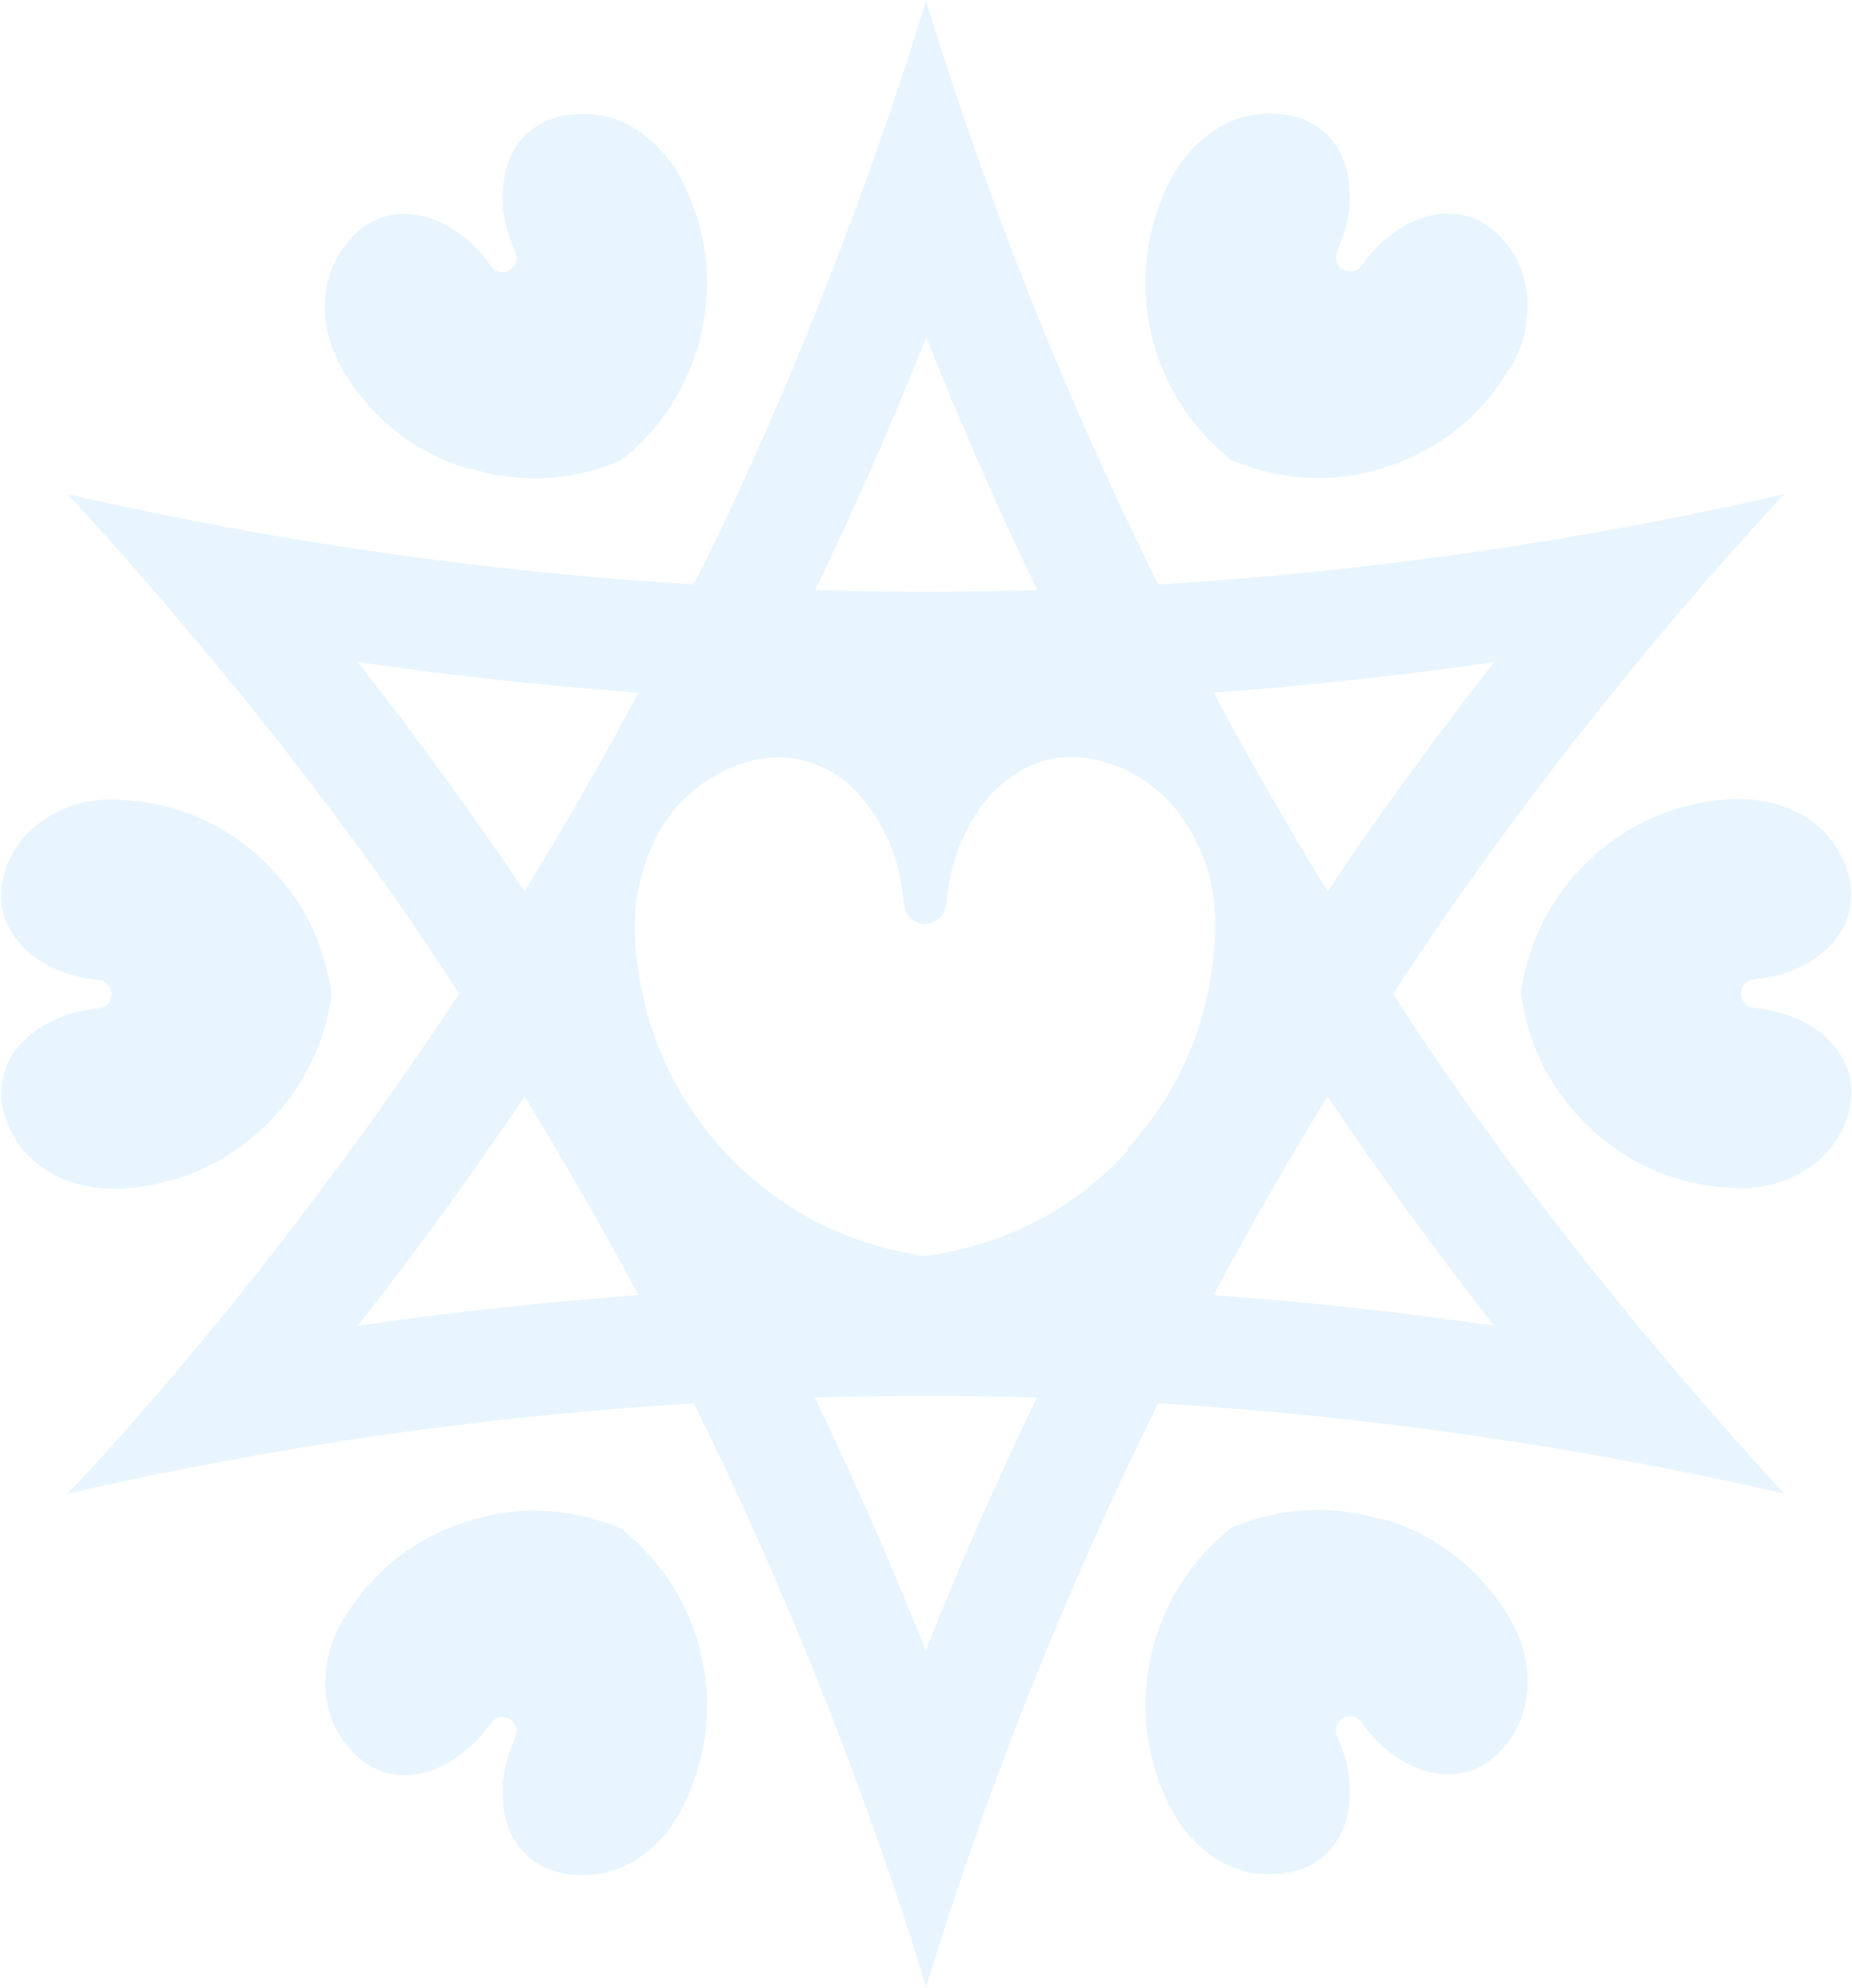
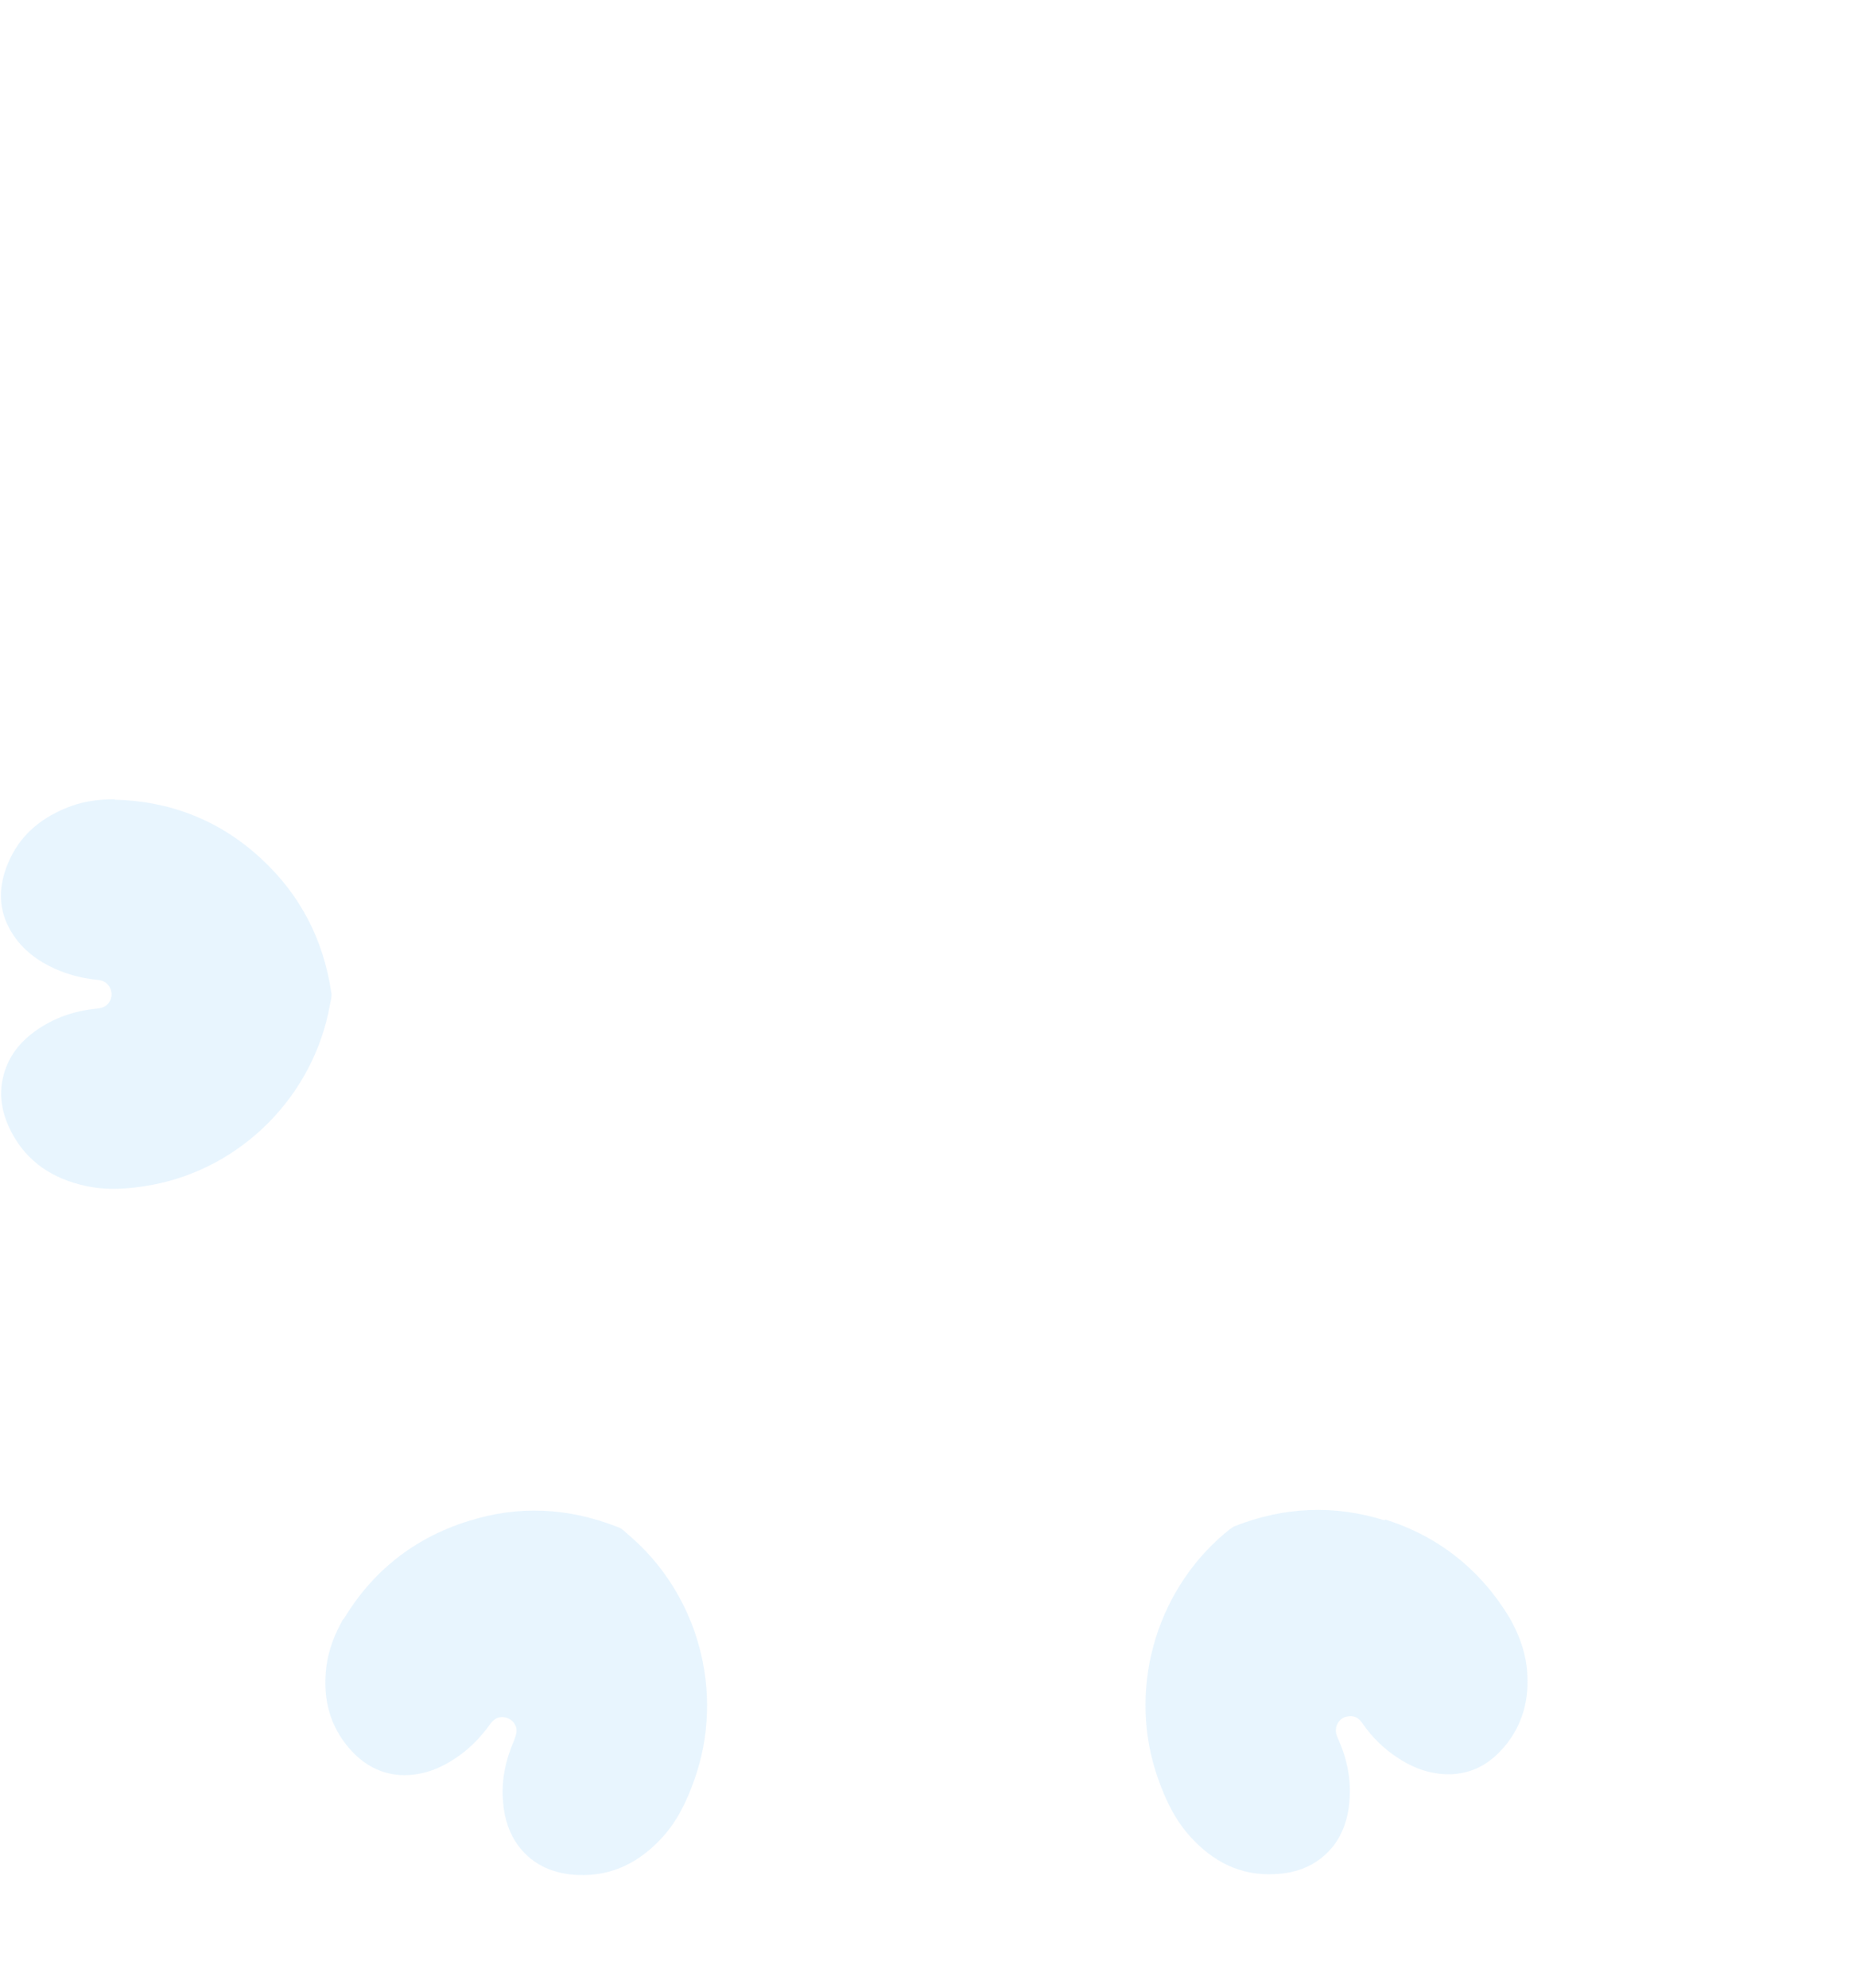
<svg xmlns="http://www.w3.org/2000/svg" width="873" height="937" viewBox="0 0 873 937" fill="none">
  <path d="M161.894 762.795C157.574 770.438 154.9 777.463 153.871 785.313C152.226 798.535 154.489 810.931 162.923 821.88C169.506 830.35 177.94 835.928 188.843 836.548C198.1 836.961 206.328 834.069 213.94 829.111C220.728 824.772 226.283 819.194 231.014 812.583C232.66 810.311 234.717 808.865 237.597 809.278C240.271 809.691 242.123 811.137 243.151 813.616C243.974 815.889 243.151 817.955 242.328 820.227C238.214 829.73 236.157 839.44 237.186 849.77C237.803 857.207 240.066 864.231 244.591 870.223C251.586 879.313 261.46 883.238 272.568 883.651C288.614 884.271 301.368 877.66 312.066 866.091C319.266 858.24 323.791 848.737 327.288 838.821C341.894 797.915 329.346 751.225 296.02 723.129C294.58 721.889 293.14 720.236 291.083 719.617C267.837 710.527 244.386 709.287 220.523 716.931C194.809 724.988 175.266 740.896 161.894 763.208V762.795Z" fill="#D2ECFE" fill-opacity="0.5" />
  <path d="M652.717 716.518C628.854 709.081 605.402 710.114 582.157 719.204C580.305 720.03 578.865 721.476 577.22 722.716C544.1 750.812 531.345 797.502 545.951 838.408C549.448 848.324 553.974 857.827 561.174 865.678C571.665 877.247 584.625 884.065 600.671 883.238C611.779 882.825 621.448 878.9 628.648 869.81C633.174 863.819 635.437 856.794 636.054 849.357C637.082 839.027 635.025 829.111 630.911 819.814C629.882 817.748 629.265 815.682 630.088 813.203C631.117 810.724 632.968 809.071 635.642 808.865C638.522 808.452 640.579 809.691 642.225 812.17C646.751 818.781 652.511 824.359 659.299 828.698C666.911 833.656 675.345 836.548 684.602 836.135C695.711 835.515 703.939 829.937 710.522 821.467C718.751 810.724 721.219 798.329 719.574 784.9C718.545 777.256 715.871 770.025 711.551 762.382C698.179 740.276 678.637 724.162 652.922 716.105L652.717 716.518Z" fill="#D2ECFE" fill-opacity="0.5" />
-   <path d="M220.512 220.491C244.375 227.929 267.826 226.896 291.072 217.806C292.924 216.979 294.364 215.533 296.009 214.293C329.129 186.197 341.883 139.507 327.278 98.602C323.781 88.685 319.255 79.182 312.055 71.331C301.564 59.762 288.604 52.945 272.558 53.771C261.449 54.184 251.781 58.109 244.581 67.2C240.055 73.191 237.792 80.215 237.175 87.652C236.146 97.982 238.204 107.898 242.318 117.195C243.346 119.261 243.964 121.327 243.141 123.806C242.112 126.285 240.261 127.938 237.586 128.144C234.706 128.558 232.649 127.318 231.004 124.839C226.478 118.228 220.718 112.65 213.929 108.312C206.318 103.353 197.884 100.461 188.626 100.874C177.518 101.494 169.289 107.072 162.707 115.542C154.478 126.285 152.009 138.681 153.655 152.109C154.684 159.753 157.358 166.984 161.678 174.628C175.049 196.733 194.592 212.847 220.306 220.904L220.512 220.491Z" fill="#D2ECFE" fill-opacity="0.5" />
-   <path d="M819.15 560.128C827.79 560.128 835.402 558.888 842.602 555.789C854.945 550.625 864.407 542.361 869.55 529.759C873.665 519.842 874.282 509.719 869.139 499.803C864.819 491.539 858.236 485.755 850.213 481.623C843.013 477.904 835.402 475.838 827.379 475.012C824.499 474.805 822.442 473.566 821.208 470.88C820.179 468.401 820.59 465.922 822.236 463.856C823.882 461.996 825.939 461.583 828.202 461.377C838.488 460.344 847.95 457.038 856.385 451.047C862.556 446.709 867.287 441.337 870.167 434.313C874.487 423.57 873.047 413.241 867.905 403.324C860.499 389.069 848.156 381.219 832.933 377.913C822.648 375.641 812.156 376.467 801.87 378.326C759.288 386.177 725.345 420.471 717.733 463.236C717.322 465.302 716.705 467.161 717.116 469.227C720.819 494.018 731.722 515.091 750.03 532.031C769.779 550.418 793.436 559.302 819.15 559.921V560.128Z" fill="#D2ECFE" fill-opacity="0.5" />
  <path d="M54.1 376.673C45.46 376.673 37.848 377.912 30.648 381.011C18.305 386.176 8.843 394.44 3.7 407.042C-0.415 416.958 -1.032 427.081 4.111 436.998C8.431 445.262 15.014 451.046 23.037 455.178C30.237 458.897 37.848 460.963 45.871 461.789C48.751 461.996 50.808 463.235 52.042 465.921C53.071 468.4 52.66 470.879 51.014 472.945C49.368 474.804 47.311 475.217 45.048 475.424C34.763 476.457 25.3 479.762 16.865 485.754C10.694 490.092 5.963 495.464 3.083 502.488C-1.237 513.23 0.203 523.56 5.345 533.477C12.751 547.731 25.094 555.582 40.317 558.887C50.602 561.16 61.094 560.334 71.38 558.474C113.962 550.624 147.905 516.329 155.517 473.565C155.928 471.499 156.545 469.639 156.134 467.574C152.431 442.782 141.528 421.71 123.22 404.769C103.471 386.383 79.814 377.499 54.1 376.879V376.673Z" fill="#D2ECFE" fill-opacity="0.5" />
-   <path d="M711.528 174.419C715.848 166.775 718.523 159.751 719.551 151.9C721.197 138.678 718.934 126.283 710.5 115.333C703.917 106.863 695.483 101.285 684.58 100.665C675.323 100.252 667.094 103.144 659.277 108.102C652.489 112.441 646.934 118.019 642.203 124.63C640.557 126.902 638.5 128.349 635.62 127.935C632.946 127.522 631.094 126.076 630.066 123.597C629.243 121.324 630.066 119.258 630.889 116.986C635.003 107.483 637.06 97.773 636.031 87.443C635.414 80.006 633.151 72.982 628.626 66.991C621.631 57.901 611.757 53.975 600.649 53.562C584.603 52.942 571.849 59.553 561.151 71.122C553.951 78.973 549.426 88.476 545.929 98.393C531.323 139.298 543.872 185.988 577.197 214.084C578.637 215.324 580.077 216.977 582.134 217.597C605.38 226.687 628.831 227.926 652.694 220.282C678.409 212.225 697.951 196.318 711.323 174.006L711.528 174.419Z" fill="#D2ECFE" fill-opacity="0.5" />
-   <path d="M841.147 232.885C743.844 255.197 645.101 269.452 545.947 275.443C502.13 187.021 465.513 95.088 436.507 0.261C436.507 0.261 396.393 137.852 327.067 275.443C227.913 269.452 129.17 255.197 31.867 232.885C31.867 232.885 139.25 346.924 216.393 468.4C122.587 610.742 31.867 703.916 31.867 703.916C129.17 681.604 227.913 667.349 327.067 661.358C398.655 805.353 436.507 936.539 436.507 936.539C465.513 841.713 502.13 749.779 545.947 661.358C645.101 667.349 743.844 681.604 841.147 703.916C841.147 703.916 736.849 593.595 656.621 468.4C744.255 333.908 841.147 232.885 841.147 232.885ZM704.347 312.01C676.987 346.924 650.655 383.077 625.764 420.058C607.044 389.482 589.147 358.286 572.072 326.471C616.301 323.166 660.324 318.414 704.347 312.01ZM436.507 158.718C452.553 199.004 470.038 238.876 488.964 278.128C453.993 279.161 419.021 279.161 384.255 278.128C403.181 238.876 420.667 199.21 436.713 158.718H436.507ZM168.667 312.01C212.484 318.414 256.713 323.166 300.941 326.471C284.073 358.08 266.176 389.275 247.25 420.058C222.358 383.077 196.233 347.13 168.667 312.01ZM168.667 624.791C196.027 589.877 222.358 553.723 247.25 516.743C265.97 547.319 283.867 578.514 300.941 610.329C256.713 613.635 212.69 618.386 168.667 624.791ZM436.507 778.082C420.461 737.797 402.975 697.925 384.05 658.672C419.021 657.639 453.993 657.639 488.758 658.672C469.833 697.925 452.347 737.59 436.301 778.082H436.507ZM531.752 542.154C506.45 569.837 474.975 585.951 437.947 591.736C434.861 592.149 431.981 591.323 428.895 590.703C364.713 579.34 313.49 528.105 301.97 463.855C299.09 448.361 297.856 432.66 301.353 416.959C306.496 394.027 318.221 375.434 339.41 364.278C354.221 356.427 369.855 354.361 385.695 360.765C396.187 365.104 404.21 372.335 410.587 381.631C419.433 394.233 424.37 408.488 425.81 423.983C426.221 427.495 426.838 430.8 429.513 433.073C432.804 435.759 436.301 436.172 440.004 434.519C443.913 432.866 445.764 429.561 446.175 425.222C447.204 413.24 450.29 401.671 455.844 390.928C462.221 378.739 470.655 368.616 482.998 362.212C497.81 354.568 512.827 355.601 527.638 361.592C546.564 369.442 558.701 383.697 566.518 402.291C571.044 413.033 572.895 424.396 572.895 437.411C571.867 476.251 558.495 511.785 531.135 541.741L531.752 542.154ZM704.347 624.791C660.53 618.386 616.301 613.635 572.072 610.329C588.941 578.721 606.838 547.525 625.764 516.743C650.655 553.723 676.781 589.67 704.347 624.791Z" fill="#D2ECFE" fill-opacity="0.5" />
</svg>